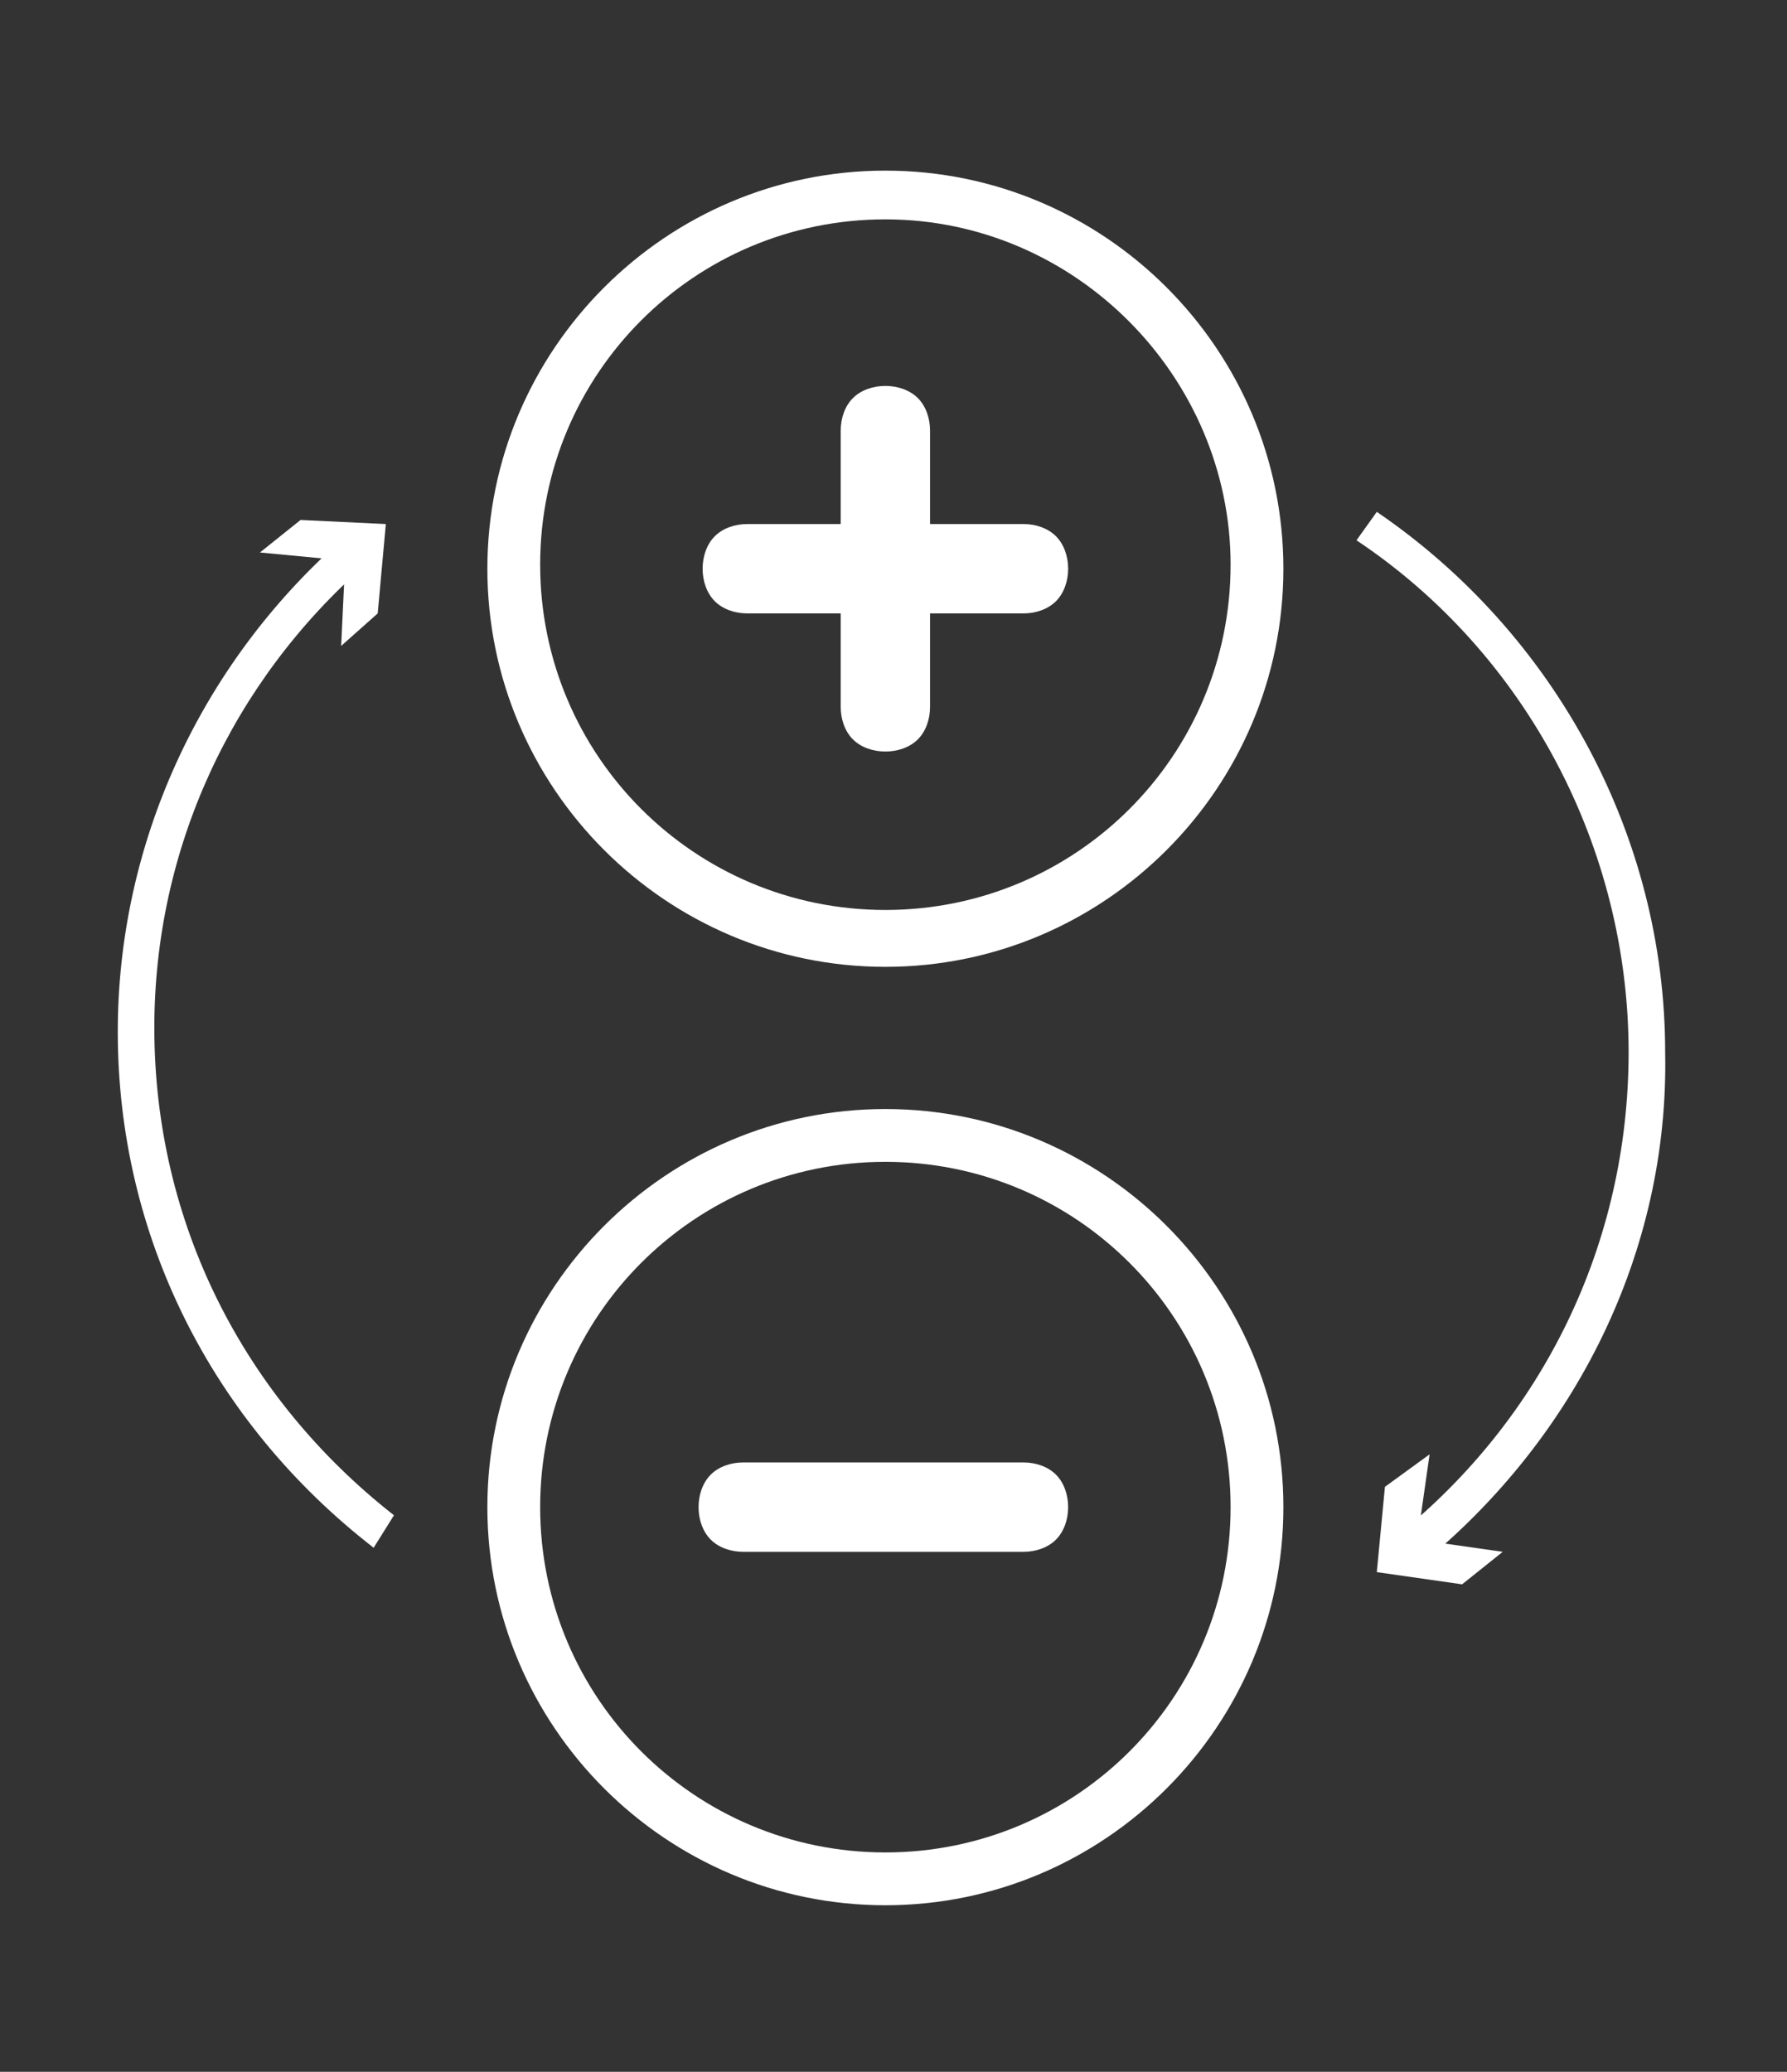
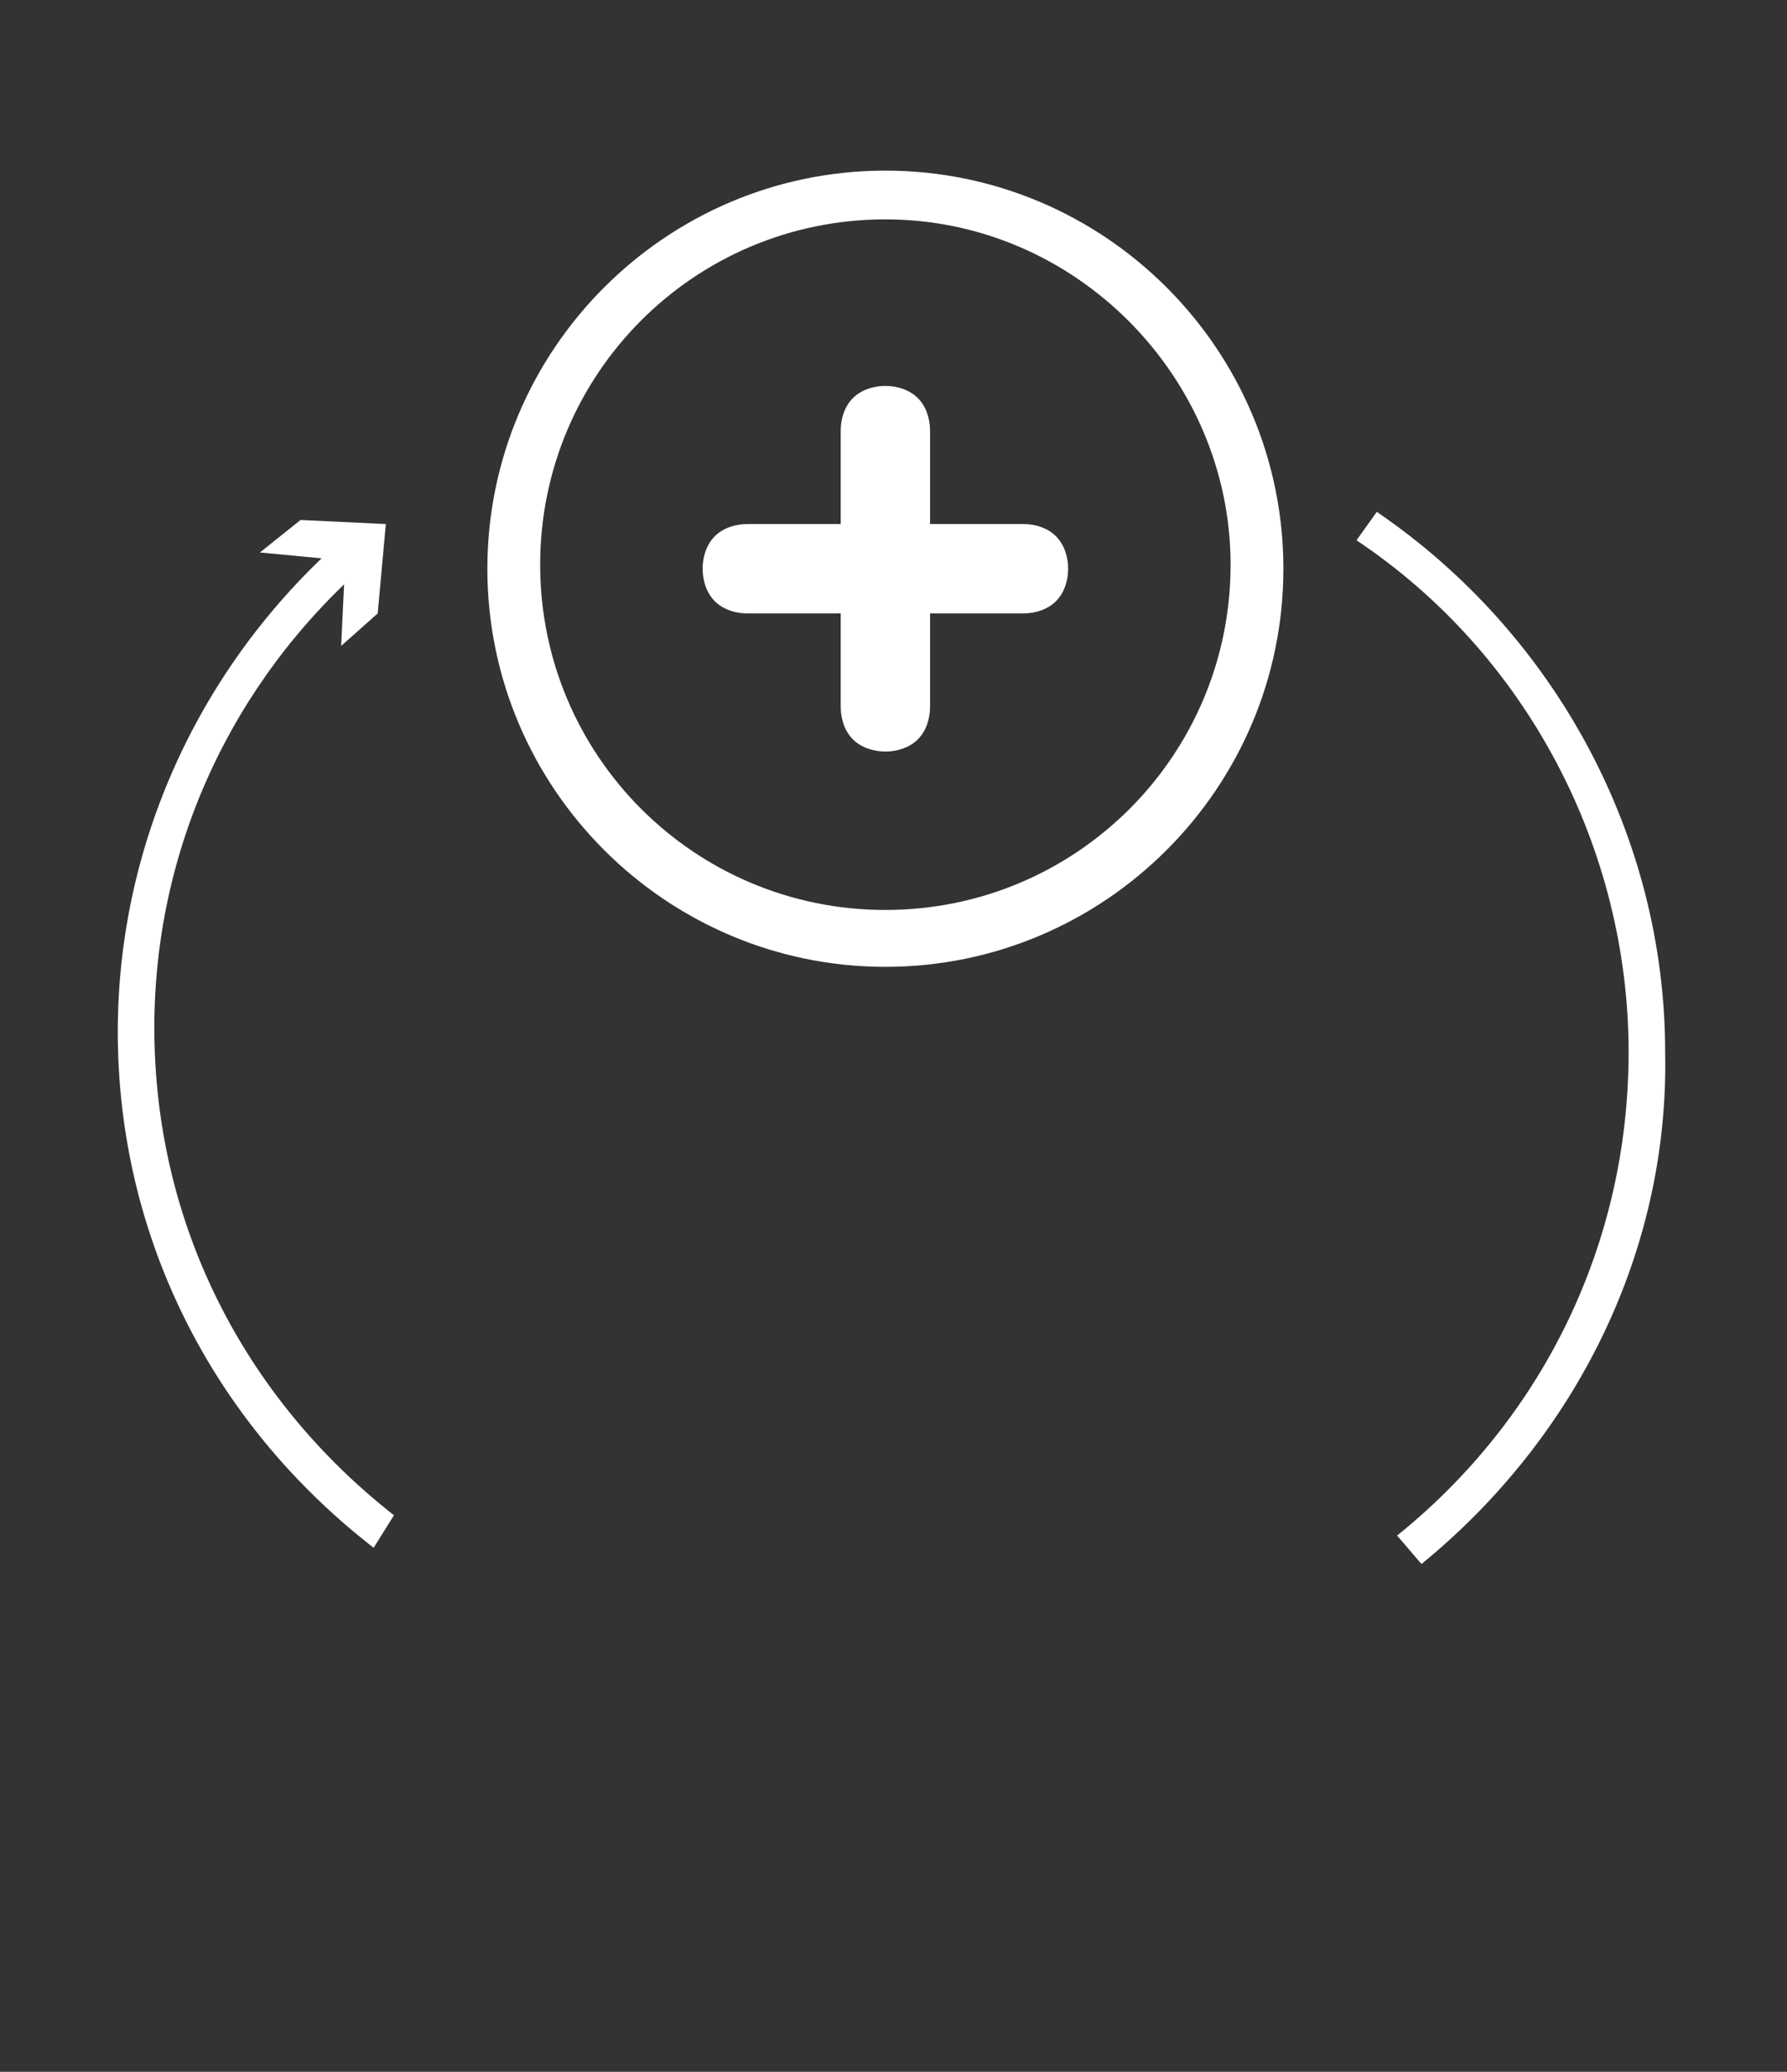
<svg xmlns="http://www.w3.org/2000/svg" version="1.1" id="Capa_1" x="0px" y="0px" viewBox="0 0 44 51" style="enable-background:new 0 0 44 51;" xml:space="preserve">
  <rect x="0" y="0" width="44" height="51" fill="#333333" stroke="none" />
  <style type="text/css">
	.st0{fill:#FFFFFF;}
</style>
  <g>
    <g>
      <path class="st0" d="M21.8,23.8c-5.4,0-9.8-4.4-9.8-9.8c0-5.4,4.4-9.8,9.8-9.8s9.8,4.4,9.8,9.8C31.6,19.4,27.2,23.8,21.8,23.8z     M21.8,5.4c-4.7,0-8.5,3.8-8.5,8.5c0,4.7,3.8,8.5,8.5,8.5s8.5-3.8,8.5-8.5C30.3,9.3,26.5,5.4,21.8,5.4z" />
      <g>
        <path class="st0" d="M26,13.2c0.2,0.2,0.3,0.5,0.3,0.8s-0.1,0.6-0.3,0.8c-0.2,0.2-0.5,0.3-0.8,0.3h-2.3v2.3     c0,0.3-0.1,0.6-0.3,0.8c-0.2,0.2-0.5,0.3-0.8,0.3c-0.3,0-0.6-0.1-0.8-0.3c-0.2-0.2-0.3-0.5-0.3-0.8v-2.3h-2.3     c-0.3,0-0.6-0.1-0.8-0.3c-0.2-0.2-0.3-0.5-0.3-0.8s0.1-0.6,0.3-0.8c0.2-0.2,0.5-0.3,0.8-0.3h2.3v-2.3c0-0.3,0.1-0.6,0.3-0.8     c0.2-0.2,0.5-0.3,0.8-0.3s0.6,0.1,0.8,0.3c0.2,0.2,0.3,0.5,0.3,0.8v2.3h2.3C25.5,12.9,25.8,13,26,13.2z" />
      </g>
    </g>
    <g>
-       <path class="st0" d="M21.8,46.9c-5.4,0-9.8-4.4-9.8-9.8c0-5.4,4.4-9.8,9.8-9.8s9.8,4.4,9.8,9.8C31.6,42.5,27.2,46.9,21.8,46.9z     M21.8,28.6c-4.7,0-8.5,3.8-8.5,8.5c0,4.7,3.8,8.5,8.5,8.5s8.5-3.8,8.5-8.5C30.3,32.4,26.5,28.6,21.8,28.6z" />
      <g>
-         <path class="st0" d="M26,36.3c0.2,0.2,0.3,0.5,0.3,0.8c0,0.3-0.1,0.6-0.3,0.8c-0.2,0.2-0.5,0.3-0.8,0.3h-6.9     c-0.3,0-0.6-0.1-0.8-0.3c-0.2-0.2-0.3-0.5-0.3-0.8c0-0.3,0.1-0.6,0.3-0.8c0.2-0.2,0.5-0.3,0.8-0.3h6.9C25.5,36,25.8,36.1,26,36.3     z" />
-       </g>
+         </g>
    </g>
    <g>
      <path class="st0" d="M35,38.5l-0.6-0.7c3.6-2.9,5.7-7.2,5.7-11.9c0-5-2.5-9.8-6.7-12.6l0.5-0.7c4.4,3,7.1,8,7.1,13.3    C41.1,30.8,38.8,35.4,35,38.5z" />
      <g>
-         <polygon class="st0" points="35.2,35.8 34.9,37.9 37,38.2 36,39 33.9,38.7 34.1,36.6    " />
-       </g>
+         </g>
    </g>
    <g>
      <path class="st0" d="M9.2,38.1c-4-3.1-6.3-7.7-6.3-12.7c0-4.6,2-9,5.5-12.1L9,13.9c-3.3,2.9-5.2,7-5.2,11.4c0,4.8,2.2,9.1,5.9,12    L9.2,38.1z" />
      <g>
        <polygon class="st0" points="8.4,15.9 8.5,13.8 6.4,13.6 7.4,12.8 9.5,12.9 9.3,15.1    " />
      </g>
    </g>
  </g>
</svg>